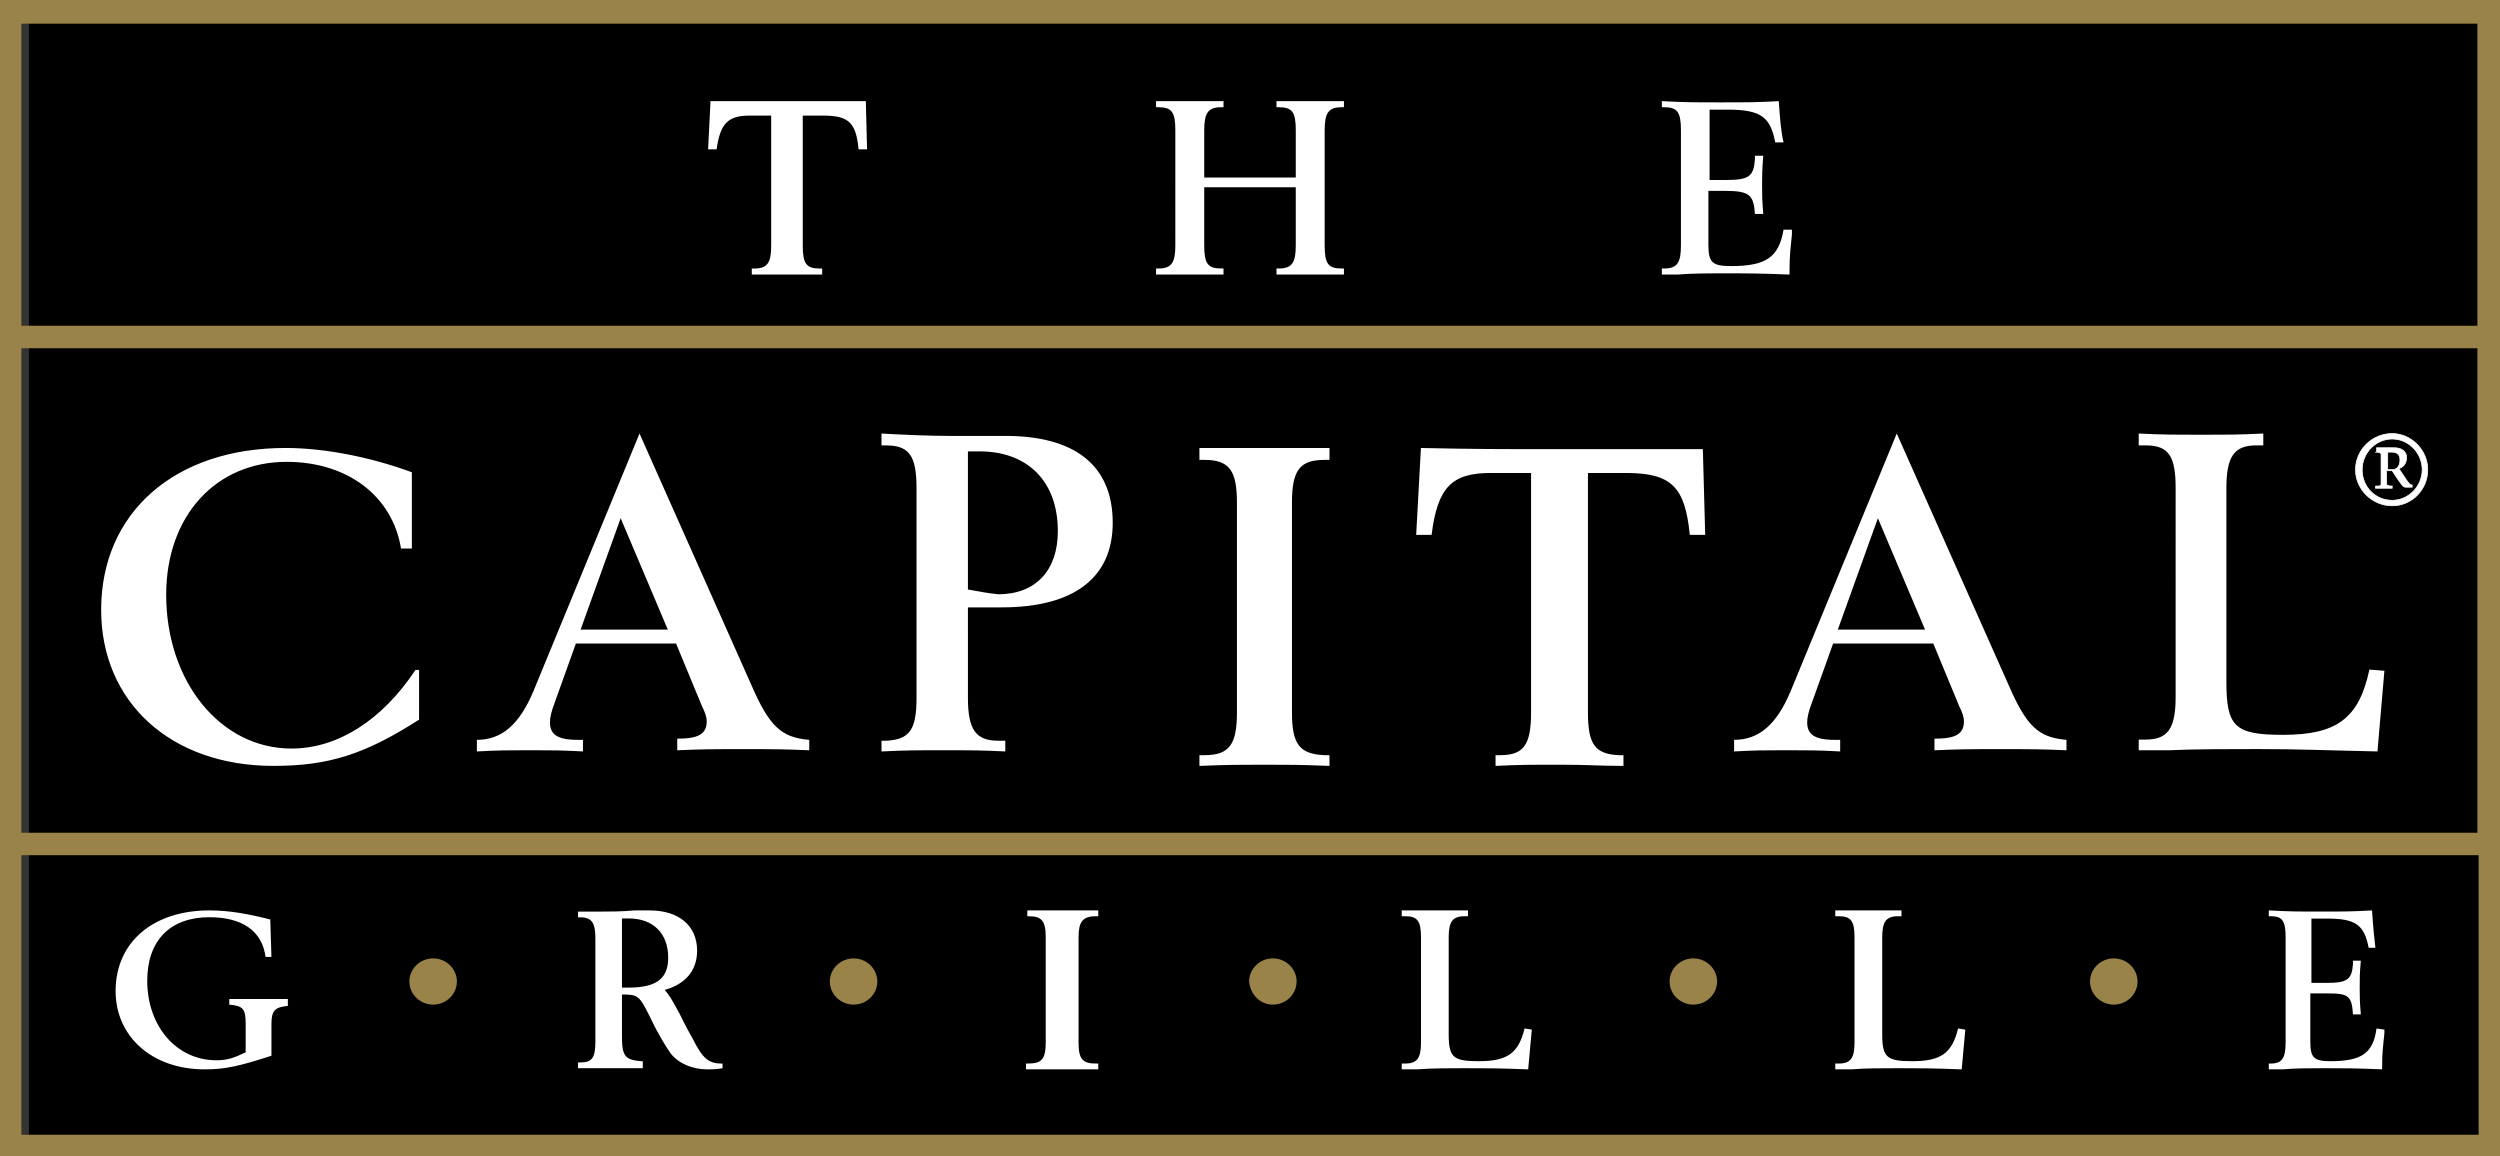
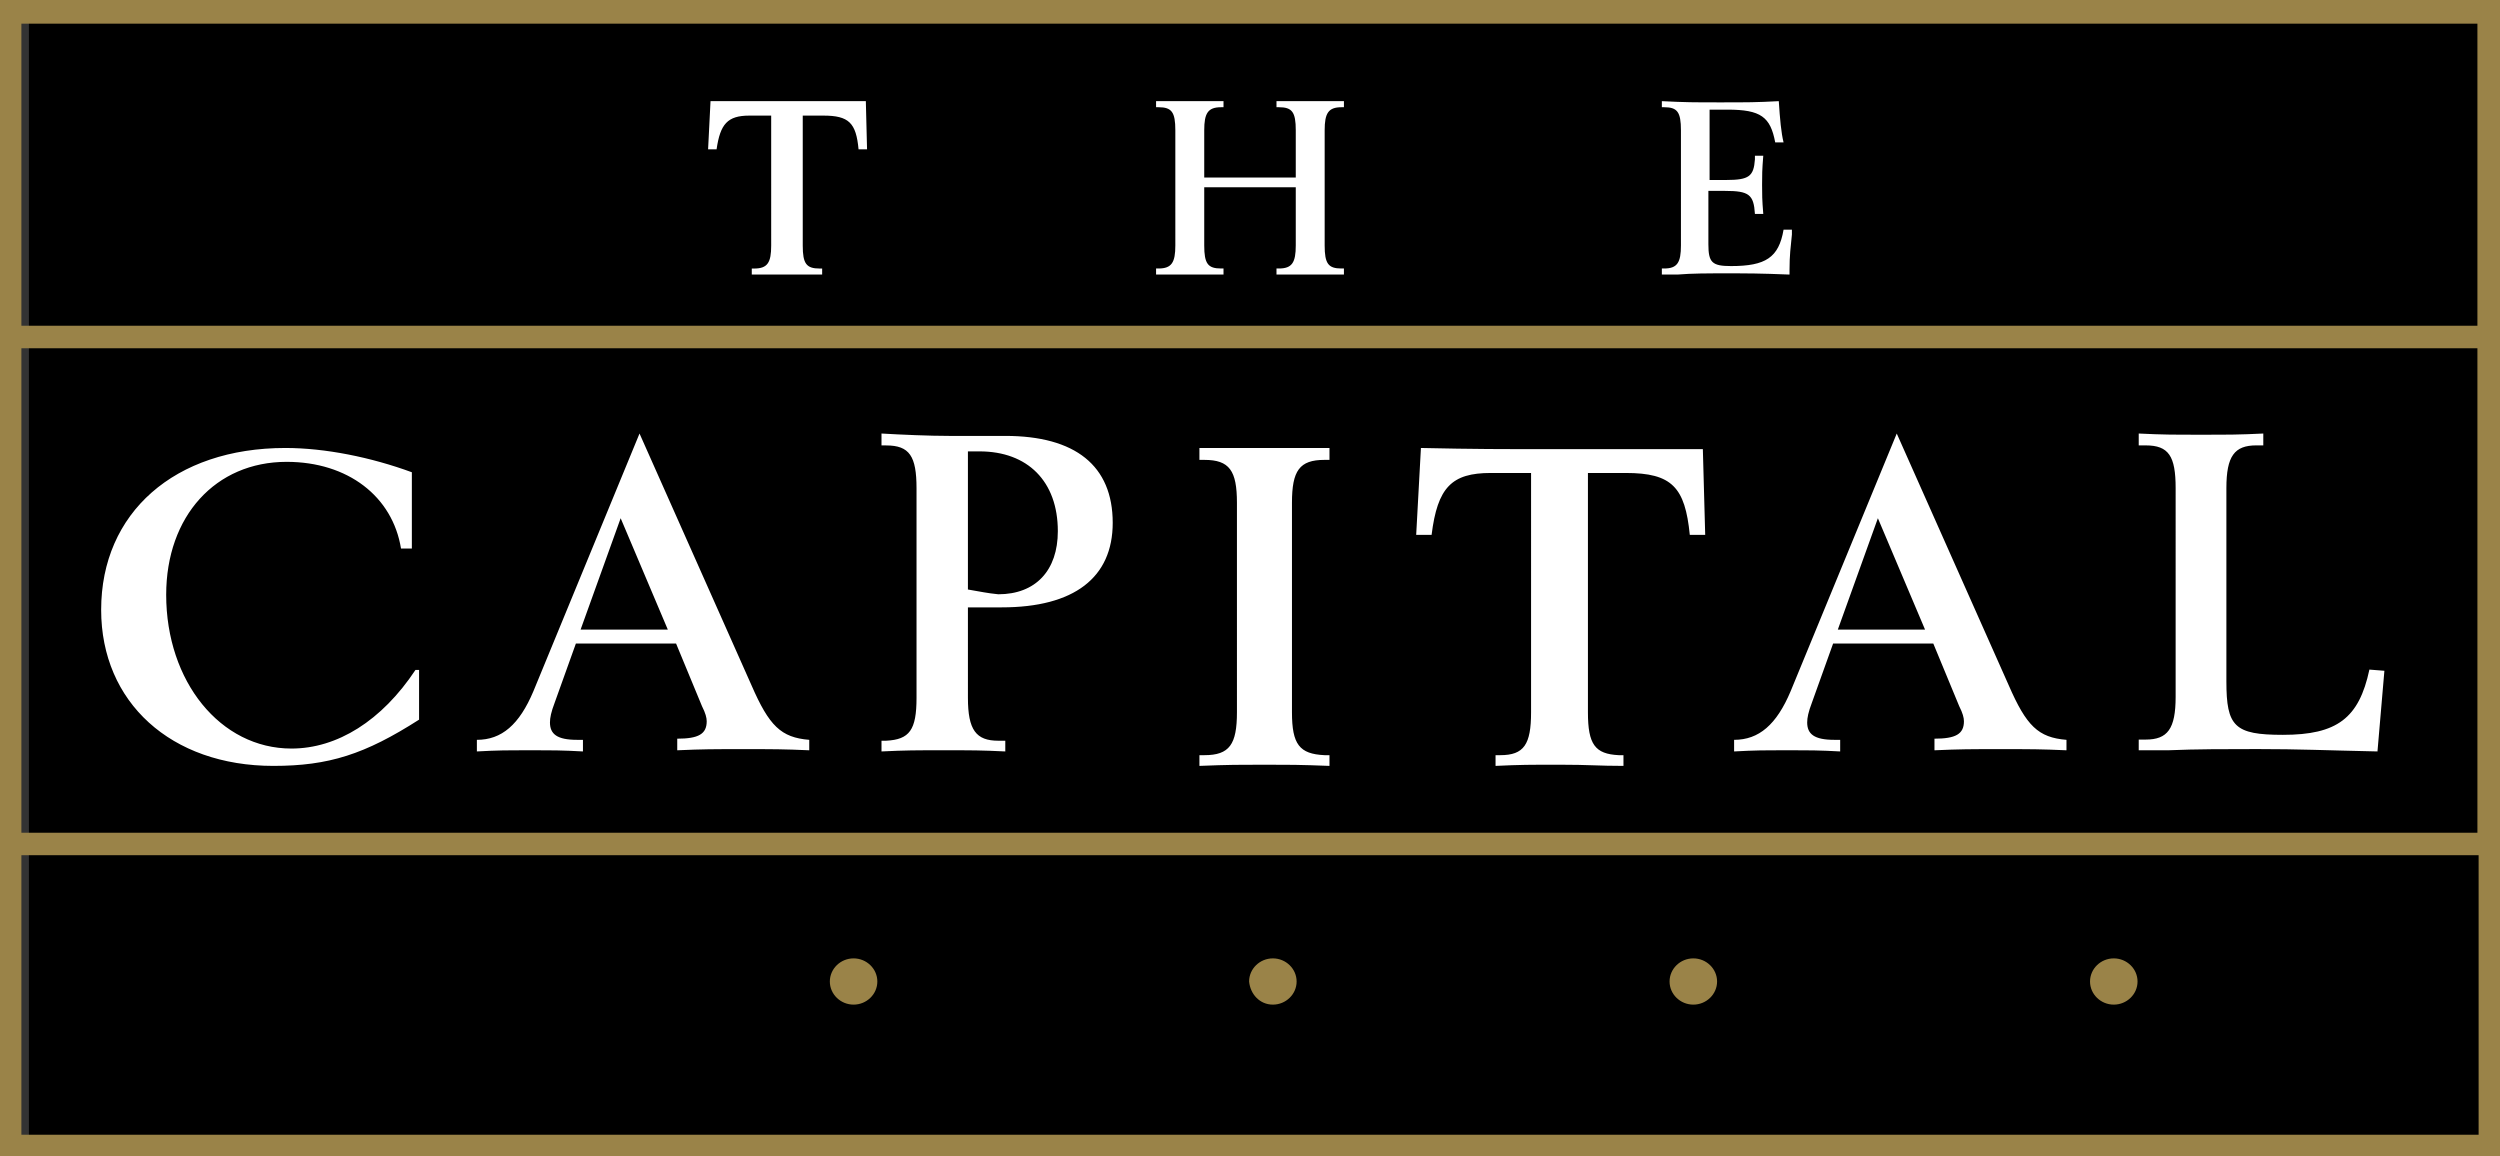
<svg xmlns="http://www.w3.org/2000/svg" width="173" height="80" viewBox="0 0 173 80">
  <rect x="0" y="0" width="173" height="80" fill="#333333" stroke="none" />
  <g fill="none" fill-rule="evenodd">
    <g fill-rule="nonzero">
      <g>
        <path fill="#000" d="M2 1H173V79H2z" />
        <path fill="#9A8348" d="M172.26 0H0v80H173V0h-.74zM1.48 57.623V24.098h169.957v33.525H1.481zm170.04 1.557v19.345H1.48V59.18h170.04zM1.48 22.541V1.639h169.957v20.902H1.481z" />
-         <path fill="#FFF" d="M20 69.6c-.973.079-1.216.314-1.216 1.257v2.2c-2.19.707-3.162.943-4.622.943C10.514 74 8 71.721 8 68.579 8 65.2 10.595 63 14.486 63c1.379 0 2.676.236 4.217.629l.08 2.592h-.405c-.243-1.807-1.621-2.75-3.892-2.75-2.675 0-4.297 1.572-4.297 4.4 0 3.143 2.027 5.5 4.784 5.5.73 0 1.216-.157 2.027-.55v-1.964c0-1.021-.162-1.257-1.135-1.336v-.392H19.919v.471H20zM43.04 68.34v-4.782h.48c1.68 0 2.72 1.036 2.72 2.71 0 1.435-.8 2.073-2.72 2.073h-.48zM50 73.602c-.96 0-1.36-.318-2.08-1.753-.32-.558-.48-.877-.48-.877l-.4-.797c-.64-1.196-.72-1.275-1.04-1.674 1.44-.399 2.24-1.355 2.24-2.71 0-1.754-1.28-2.79-3.28-2.79h-1.04c-.96.08-1.68.08-2.32.08H40v.398h.16c.8 0 1.04.399 1.04 1.435v7.174c0 1.116-.24 1.435-1.04 1.435H40v.398h4.48v-.478c-1.2-.08-1.44-.319-1.44-1.674v-2.95c1.12 0 1.2.08 1.92 1.515.64 1.355 1.12 2.073 1.44 2.551.56.717 1.52 1.116 2.56 1.116.32 0 .56 0 1.04-.08v-.319zM75.91 74H71v-.404h.182c.909 0 1.182-.324 1.182-1.456v-7.28c0-1.132-.273-1.456-1.182-1.456h-.091V63H76v.404h-.182c-.909 0-1.182.405-1.182 1.456v7.28c0 1.132.273 1.456 1.182 1.456H76V74h-.09zM106 71.25l-.25 2.75c-2.083-.08-2.833-.08-4.417-.08-1.166 0-2.25 0-3.25.08H97v-.404h.25c.833 0 1.083-.405 1.083-1.456v-7.28c0-1.132-.25-1.456-1.083-1.456H97V63h4.583v.404h-.25c-.833 0-1.083.405-1.083 1.456v6.714c0 1.617.333 1.86 2.083 1.86 2 0 2.75-.566 3.167-2.265l.5.081zM136 71.25l-.25 2.75c-2.083-.08-2.833-.08-4.417-.08-1.166 0-2.25 0-3.25.08H127v-.404h.25c.833 0 1.083-.405 1.083-1.456v-7.28c0-1.132-.25-1.456-1.083-1.456H127V63h4.583v.404h-.25c-.833 0-1.083.405-1.083 1.456v6.714c0 1.617.333 1.86 2.083 1.86 2 0 2.75-.566 3.167-2.265l.5.081zM165 71.25v.243c-.078.808-.155 1.294-.155 2.183V74c-1.864-.08-2.563-.08-3.962-.08-1.01 0-2.019 0-2.951.08H157v-.404h.155c.777 0 1.01-.405 1.01-1.456v-7.28c0-1.132-.233-1.456-1.01-1.456H157V63c1.476.08 1.942.08 3.573.08 1.63 0 2.175 0 3.573-.08.077 1.213.155 1.941.233 2.588h-.466c-.311-1.617-.932-2.022-2.874-2.022h-1.088v4.449h1.088c1.398 0 1.709-.243 1.786-1.294v-.243h.544c-.078.89-.078 1.213-.078 1.86 0 .566 0 .89.078 1.86h-.544c-.077-1.294-.31-1.455-1.786-1.455h-1.165v3.316c0 1.132.233 1.375 1.398 1.375 2.175 0 2.951-.566 3.184-2.265l.544.081z" />
        <g fill="#9A8348">
-           <path d="M1.973 3.52c.904 0 1.643-.72 1.643-1.6 0-.88-.74-1.6-1.643-1.6-.905 0-1.644.72-1.644 1.6 0 .88.74 1.6 1.644 1.6zM31.068 3.52c.905 0 1.644-.72 1.644-1.6 0-.88-.74-1.6-1.644-1.6-.904 0-1.643.72-1.643 1.6 0 .88.74 1.6 1.643 1.6zM60.082 3.52c.904 0 1.644-.72 1.644-1.6 0-.88-.74-1.6-1.644-1.6-.904 0-1.644.72-1.644 1.6.083.88.74 1.6 1.644 1.6zM89.178 3.52c.904 0 1.644-.72 1.644-1.6 0-.88-.74-1.6-1.644-1.6-.904 0-1.644.72-1.644 1.6 0 .88.74 1.6 1.644 1.6zM118.274 3.52c.904 0 1.644-.72 1.644-1.6 0-.88-.74-1.6-1.644-1.6-.904 0-1.644.72-1.644 1.6 0 .88.74 1.6 1.644 1.6z" transform="translate(28 66)" />
+           <path d="M1.973 3.52zM31.068 3.52c.905 0 1.644-.72 1.644-1.6 0-.88-.74-1.6-1.644-1.6-.904 0-1.643.72-1.643 1.6 0 .88.74 1.6 1.643 1.6zM60.082 3.52c.904 0 1.644-.72 1.644-1.6 0-.88-.74-1.6-1.644-1.6-.904 0-1.644.72-1.644 1.6.083.88.74 1.6 1.644 1.6zM89.178 3.52c.904 0 1.644-.72 1.644-1.6 0-.88-.74-1.6-1.644-1.6-.904 0-1.644.72-1.644 1.6 0 .88.74 1.6 1.644 1.6zM118.274 3.52c.904 0 1.644-.72 1.644-1.6 0-.88-.74-1.6-1.644-1.6-.904 0-1.644.72-1.644 1.6 0 .88.74 1.6 1.644 1.6z" transform="translate(28 66)" />
        </g>
        <path fill="#FFF" d="M29 49.8c-3.75 2.4-6.25 3.2-10.083 3.2C11.833 53 7 48.6 7 42.2 7 35.48 12.083 31 19.75 31c2.75 0 5.917.64 8.75 1.68v5.28h-.75c-.583-3.6-3.667-6-7.917-6-4.916 0-8.333 3.76-8.333 9.2 0 6 3.75 10.64 8.667 10.64 3.166 0 6.25-1.92 8.583-5.44H29v3.44zM42.95 35.861l3.263 7.708h-6.036l2.773-7.708zM44.255 30l-7.34 17.825c-.979 2.328-2.202 3.372-3.915 3.372V52c1.468-.08 1.957-.08 3.67-.08 1.713 0 2.202 0 3.67.08v-.803h-.407c-1.387 0-1.876-.401-1.876-1.204 0-.321.081-.723.326-1.365l1.468-4.095h6.933l1.794 4.336c.245.481.326.803.326 1.043 0 .884-.57 1.205-2.039 1.205v.803c1.795-.08 2.447-.08 4.568-.08 2.12 0 2.773 0 4.567.08v-.723c-1.957-.16-2.773-.963-3.996-3.774L44.255 30zM66.98 40.794v-9.558h.808c3.313 0 5.414 2.06 5.414 5.52 0 2.72-1.535 4.368-4.121 4.368-.808-.083-1.132-.165-2.101-.33zm0 1.236h2.343c5.01 0 7.677-2.06 7.677-5.85 0-3.955-2.586-6.015-7.434-6.015h-3.879c-1.374 0-3.313-.083-4.687-.165v.824h.323c1.616 0 2.101.742 2.101 2.966v14.502c0 2.225-.485 2.884-2.1 2.966H61V52c1.697-.082 2.343-.082 4.283-.082 2.02 0 2.586 0 4.283.082v-.742h-.485c-1.536 0-2.101-.741-2.101-2.966V42.03zM92 53c-2.077-.082-2.856-.082-4.5-.082-1.644 0-2.51 0-4.5.082v-.742h.346c1.73 0 2.25-.741 2.25-2.966V34.79c0-2.224-.52-2.966-2.25-2.966H83V31h9v.824h-.346c-1.73 0-2.25.742-2.25 2.966v14.502c0 2.225.52 2.884 2.25 2.966H92V53zM118 37.015h-1.066c-.327-3.296-1.23-4.285-4.426-4.285h-2.623v16.562c0 2.225.492 2.884 2.131 2.966h.328V53c-1.721 0-2.377-.082-4.426-.082-2.05 0-2.705 0-4.426.082v-.742h.328c1.639 0 2.13-.741 2.13-2.966V32.73h-2.786c-2.705 0-3.689.99-4.098 4.285H98L98.328 31c3.852.082 5.246.082 9.754.082H117.837l.163 5.933zM129.95 35.861l3.263 7.708h-6.036l2.773-7.708zM131.255 30l-7.34 17.825c-.979 2.328-2.202 3.372-3.915 3.372V52c1.468-.08 1.957-.08 3.67-.08 1.713 0 2.202 0 3.67.08v-.803h-.407c-1.387 0-1.876-.401-1.876-1.204 0-.321.081-.723.326-1.365l1.468-4.095h6.933l1.794 4.336c.245.481.326.803.326 1.043 0 .884-.57 1.205-2.039 1.205v.803c1.795-.08 2.447-.08 4.568-.08 2.12 0 2.773 0 4.567.08v-.723c-1.957-.16-2.773-.963-3.996-3.774L131.255 30zM165 46.418L164.521 52c-3.83-.082-5.347-.164-8.3-.164-2.155 0-4.23 0-6.146.082H148v-.739h.479c1.516 0 2.075-.739 2.075-2.955V33.776c0-2.216-.479-2.955-2.075-2.955H148V30c1.676.082 2.315.082 4.31.082 1.995 0 2.634 0 4.31-.082v.82h-.48c-1.516 0-2.074.74-2.074 2.956v13.38c0 3.12.558 3.695 3.91 3.695 3.752 0 5.268-1.15 5.986-4.515l1.038.082zM60 10.333h-.588C59.244 8.5 58.74 8 56.977 8H55.55v9c0 1.25.252 1.583 1.175 1.583h.168V19h-4.87v-.417h.168c.924 0 1.175-.416 1.175-1.583V8h-1.511c-1.511 0-2.015.583-2.267 2.333H49L49.168 7h10.748L60 10.333zM89.667 12.287V9.014c0-1.259-.25-1.594-1.167-1.594h-.167V7H93v.42h-.167c-.916 0-1.166.42-1.166 1.594v7.972c0 1.259.25 1.594 1.166 1.594H93V19h-4.667v-.42h.167c.917 0 1.167-.42 1.167-1.594v-4.028h-6.334v4.028c0 1.259.25 1.594 1.167 1.594h.167V19H80v-.42h.167c.916 0 1.166-.42 1.166-1.594V9.014c0-1.259-.25-1.594-1.166-1.594H80V7h4.667v.42H84.5c-.917 0-1.167.42-1.167 1.594v3.273h6.334zM124 15.895v.336c-.083.839-.165 1.426-.165 2.433V19c-2.064-.084-2.89-.084-4.459-.084-1.156 0-2.312 0-3.303.084H115v-.42h.165c.908 0 1.156-.42 1.156-1.594V9.014c0-1.259-.248-1.594-1.156-1.594H115V7c1.651.084 2.23.084 4.046.084 1.899 0 2.477 0 4.046-.084.082 1.259.165 2.182.33 2.853h-.578c-.33-1.762-.99-2.266-3.303-2.266h-1.238v4.868h1.156c1.569 0 1.899-.252 1.981-1.427v-.252h.578c-.082 1.007-.082 1.343-.082 2.014 0 .672 0 1.007.082 2.014h-.578c-.082-1.342-.412-1.594-2.064-1.594h-1.156v3.692c0 1.259.248 1.51 1.569 1.51 2.394 0 3.303-.587 3.633-2.517H124z" />
-         <path fill="#FFF" stroke="#FFF" stroke-width=".05" d="M165.23 32.5v-1.212h.308c.308 0 .539.151.539.53s-.154.682-.539.682h-.307 0zm-.845-1.212c.307 0 .384.076.384.151v2.046c0 .151-.077.151-.384.151v.152h1.153v-.152c-.307 0-.384-.075-.384-.151v-.91h.384c.693 1.061.77 1.137.924 1.137h.461v-.151c-.154 0-.23-.076-.615-.682l-.308-.455c.308-.076.538-.379.538-.757 0-.455-.384-.682-.846-.682h-1.23v.303h-.077zM163 32.5c0 1.364 1.154 2.5 2.538 2.5 1.385 0 2.462-1.136 2.462-2.5s-1.154-2.5-2.462-2.5c-1.384 0-2.538 1.136-2.538 2.5zm.462 0c0-1.136.923-2.121 2.076-2.121 1.154 0 2.077.985 2.077 2.121 0 1.136-.923 2.121-2.077 2.121-1.153 0-2.076-.909-2.076-2.121z" />
      </g>
    </g>
  </g>
</svg>